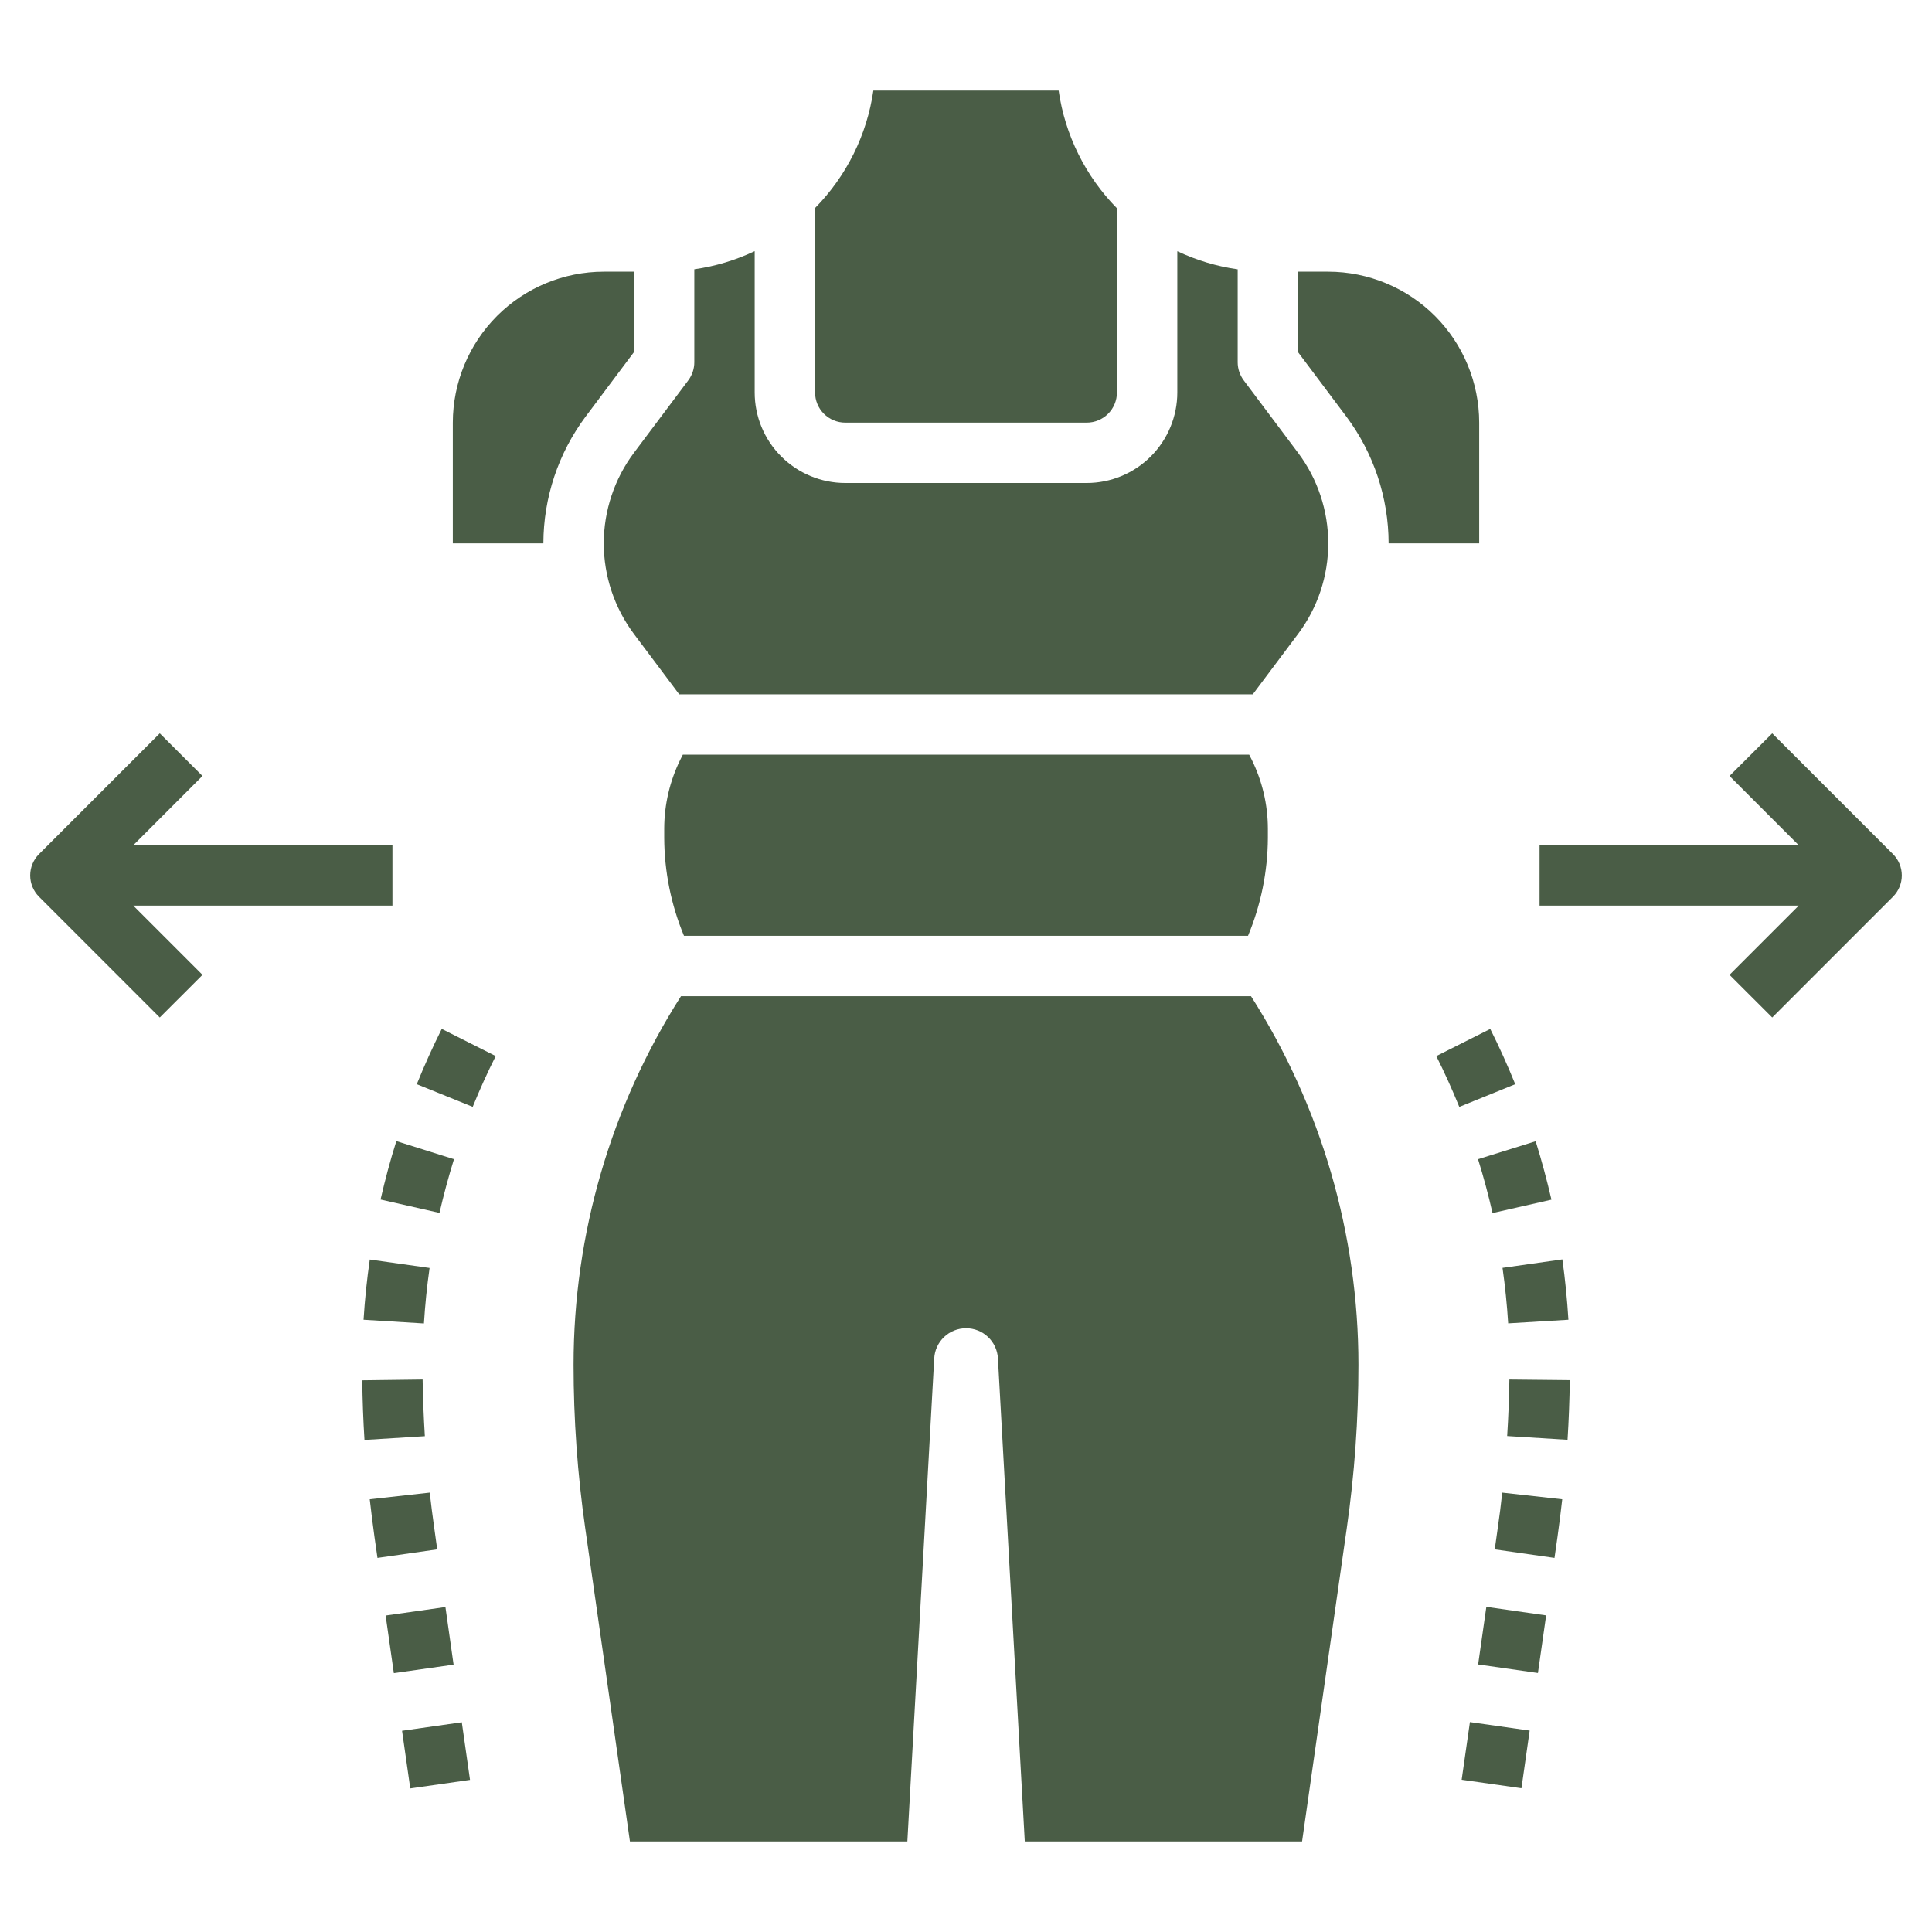
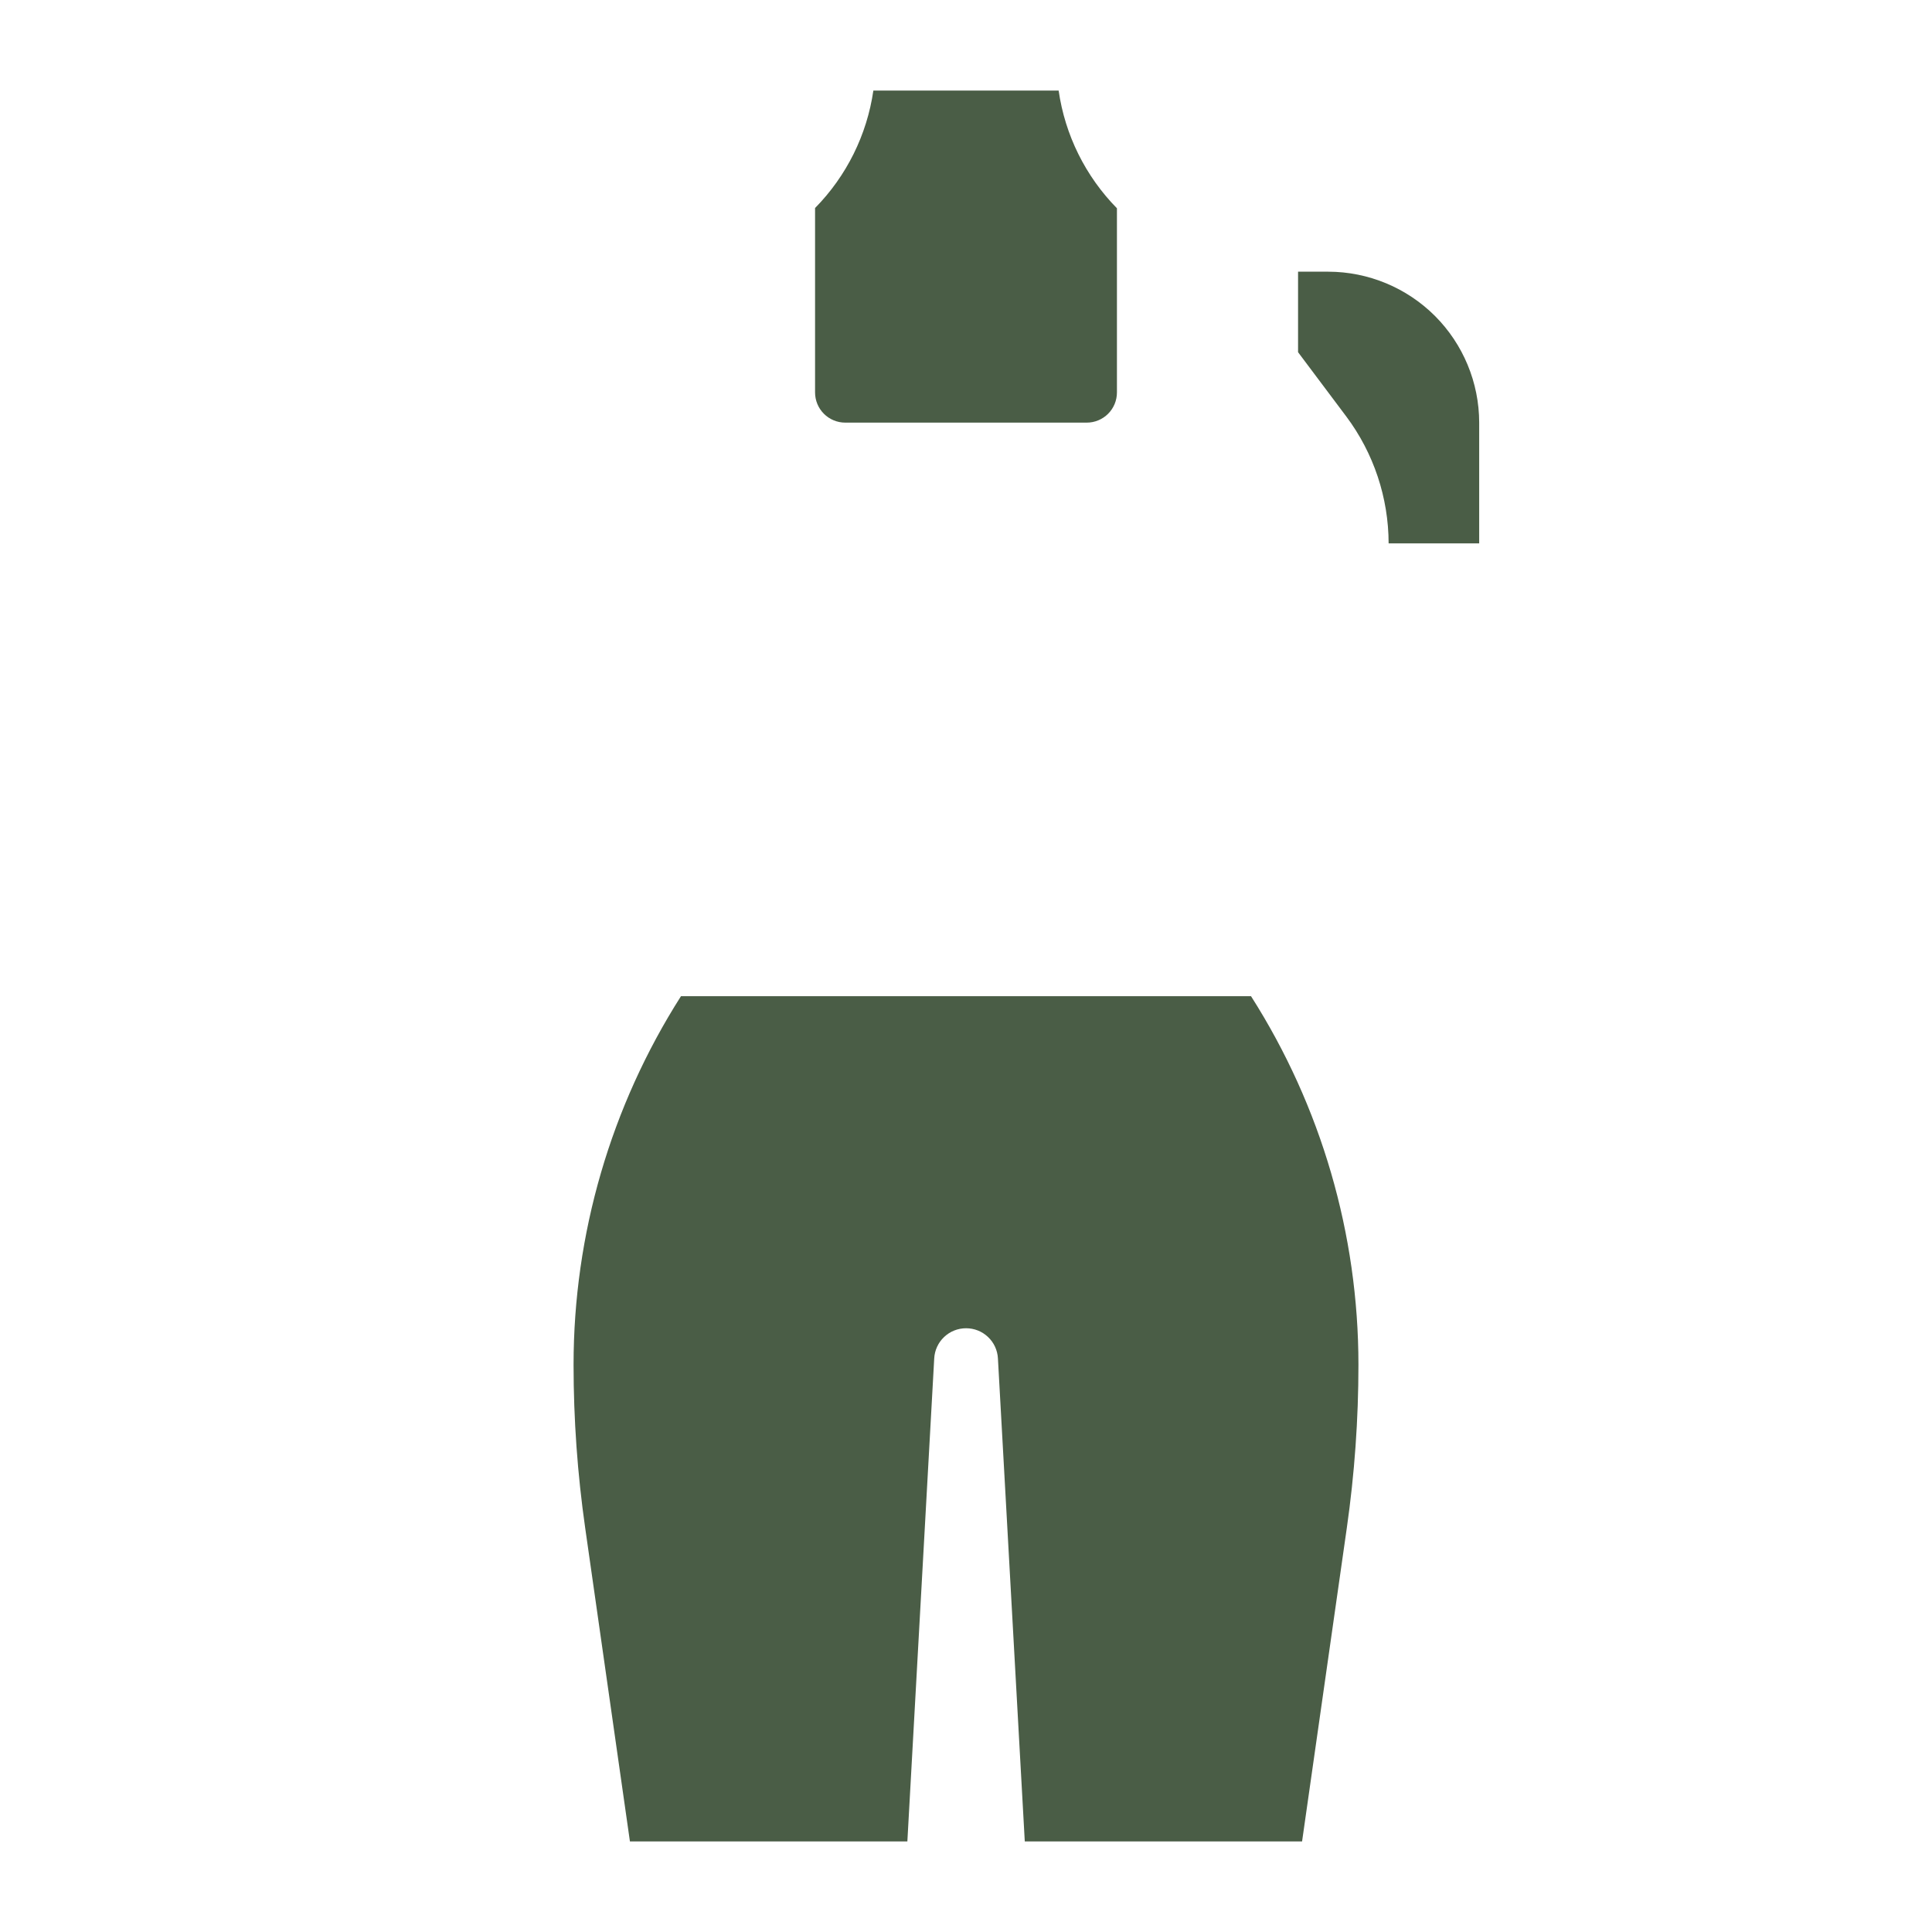
<svg xmlns="http://www.w3.org/2000/svg" width="40" height="40" viewBox="0 0 40 40" fill="none">
-   <path d="M8.125 18.75V17.5H2.759L4.192 16.066L3.308 15.183L0.808 17.683C0.691 17.8 0.625 17.959 0.625 18.125C0.625 18.29 0.691 18.449 0.808 18.566L3.308 21.066L4.192 20.183L2.759 18.75H8.125ZM39.192 17.683L36.692 15.183L35.808 16.066L37.241 17.5H31.875V18.75H37.241L35.808 20.183L36.692 21.066L39.192 18.566C39.309 18.449 39.375 18.29 39.375 18.125C39.375 17.959 39.309 17.8 39.192 17.683ZM8.75 28.562L7.5 28.578C7.505 28.99 7.52 29.401 7.546 29.813L8.796 29.735C8.772 29.343 8.756 28.952 8.75 28.562ZM8.991 31.638C8.956 31.393 8.925 31.148 8.897 30.903L7.655 31.041C7.684 31.299 7.717 31.556 7.752 31.813L7.815 32.255L9.052 32.078L8.991 31.638ZM8.629 22.447L9.787 22.916C9.932 22.558 10.092 22.204 10.263 21.865L9.146 21.302C8.958 21.677 8.786 22.059 8.629 22.447ZM7.984 33.448L9.222 33.272L9.391 34.465L8.154 34.641L7.984 33.448ZM7.527 27.324L8.777 27.401C8.801 27.015 8.84 26.628 8.894 26.252L7.656 26.077C7.596 26.491 7.553 26.907 7.527 27.324ZM9.399 24L8.206 23.625C8.081 24.02 7.972 24.428 7.879 24.835L9.099 25.112C9.185 24.738 9.285 24.366 9.399 24ZM8.324 35.834L9.561 35.658L9.731 36.851L8.494 37.028L8.324 35.834ZM32.472 27.324C32.446 26.906 32.405 26.489 32.347 26.074L31.108 26.25C31.161 26.625 31.201 27.013 31.225 27.399L32.472 27.324ZM30.601 24C30.715 24.365 30.816 24.74 30.901 25.115L32.121 24.838C32.027 24.431 31.918 24.027 31.794 23.628L30.601 24ZM30.603 34.461L30.773 33.268L32.011 33.445L31.841 34.638L30.603 34.461ZM31.009 31.637L30.947 32.078L32.184 32.255L32.247 31.813C32.282 31.556 32.316 31.299 32.344 31.041L31.102 30.903C31.076 31.148 31.045 31.393 31.009 31.637ZM31.204 29.732L32.454 29.81C32.48 29.399 32.495 28.987 32.501 28.575L31.25 28.562C31.244 28.952 31.229 29.342 31.204 29.732ZM31.371 22.447C31.214 22.059 31.042 21.677 30.854 21.303L29.737 21.865C29.908 22.205 30.067 22.559 30.213 22.917L31.371 22.447ZM30.262 36.848L30.433 35.654L31.67 35.83L31.5 37.024L30.262 36.848ZM13.125 7.291V5.625H12.5C11.671 5.626 10.877 5.955 10.291 6.541C9.706 7.127 9.376 7.921 9.375 8.75V11.25H11.25C11.252 10.303 11.559 9.383 12.125 8.625L13.125 7.291ZM25.863 15.625H14.137L14.091 15.716C13.869 16.163 13.753 16.655 13.752 17.154V17.35C13.755 18.045 13.894 18.733 14.161 19.375H25.839C26.106 18.734 26.246 18.047 26.25 17.353V17.156C26.249 16.658 26.133 16.166 25.911 15.719L25.863 15.625ZM12.5 11.25C12.501 11.925 12.72 12.583 13.125 13.125L14.062 14.375H25.938L26.875 13.125C27.281 12.584 27.5 11.926 27.5 11.25C27.5 10.573 27.281 9.915 26.875 9.375L25.75 7.875C25.669 7.766 25.625 7.635 25.625 7.5V5.576C25.192 5.515 24.77 5.388 24.375 5.201V8.125C24.375 8.622 24.177 9.099 23.826 9.45C23.474 9.802 22.997 10 22.5 10H17.5C17.003 10 16.526 9.802 16.174 9.45C15.822 9.099 15.625 8.622 15.625 8.125V5.2C15.229 5.387 14.808 5.514 14.375 5.575V7.5C14.375 7.635 14.331 7.766 14.25 7.875L13.125 9.375C12.72 9.916 12.501 10.574 12.5 11.25Z" fill="#4A5D46" />
  <path d="M17.5 8.75H22.5C22.666 8.75 22.825 8.684 22.942 8.567C23.059 8.45 23.125 8.291 23.125 8.125V4.312C22.473 3.649 22.05 2.795 21.918 1.875H18.082C17.949 2.793 17.526 3.645 16.875 4.307V8.125C16.875 8.291 16.941 8.45 17.058 8.567C17.175 8.684 17.334 8.75 17.5 8.75ZM14.099 20.625C12.646 22.906 11.875 25.553 11.875 28.257C11.875 29.388 11.956 30.517 12.116 31.637L13.042 38.125H18.786L19.342 28.125C19.351 27.956 19.424 27.797 19.547 27.681C19.67 27.564 19.832 27.5 20.002 27.5C20.171 27.5 20.333 27.564 20.456 27.681C20.579 27.797 20.652 27.956 20.661 28.125L21.217 38.125H26.958L27.884 31.637C28.044 30.517 28.125 29.388 28.125 28.257C28.125 25.553 27.354 22.905 25.901 20.625H14.099ZM30.625 8.75C30.624 7.921 30.294 7.127 29.709 6.541C29.123 5.956 28.328 5.626 27.5 5.625H26.875V7.292L27.875 8.625C28.441 9.383 28.748 10.304 28.75 11.25H30.625V8.75Z" fill="#4A5D46" />
</svg>